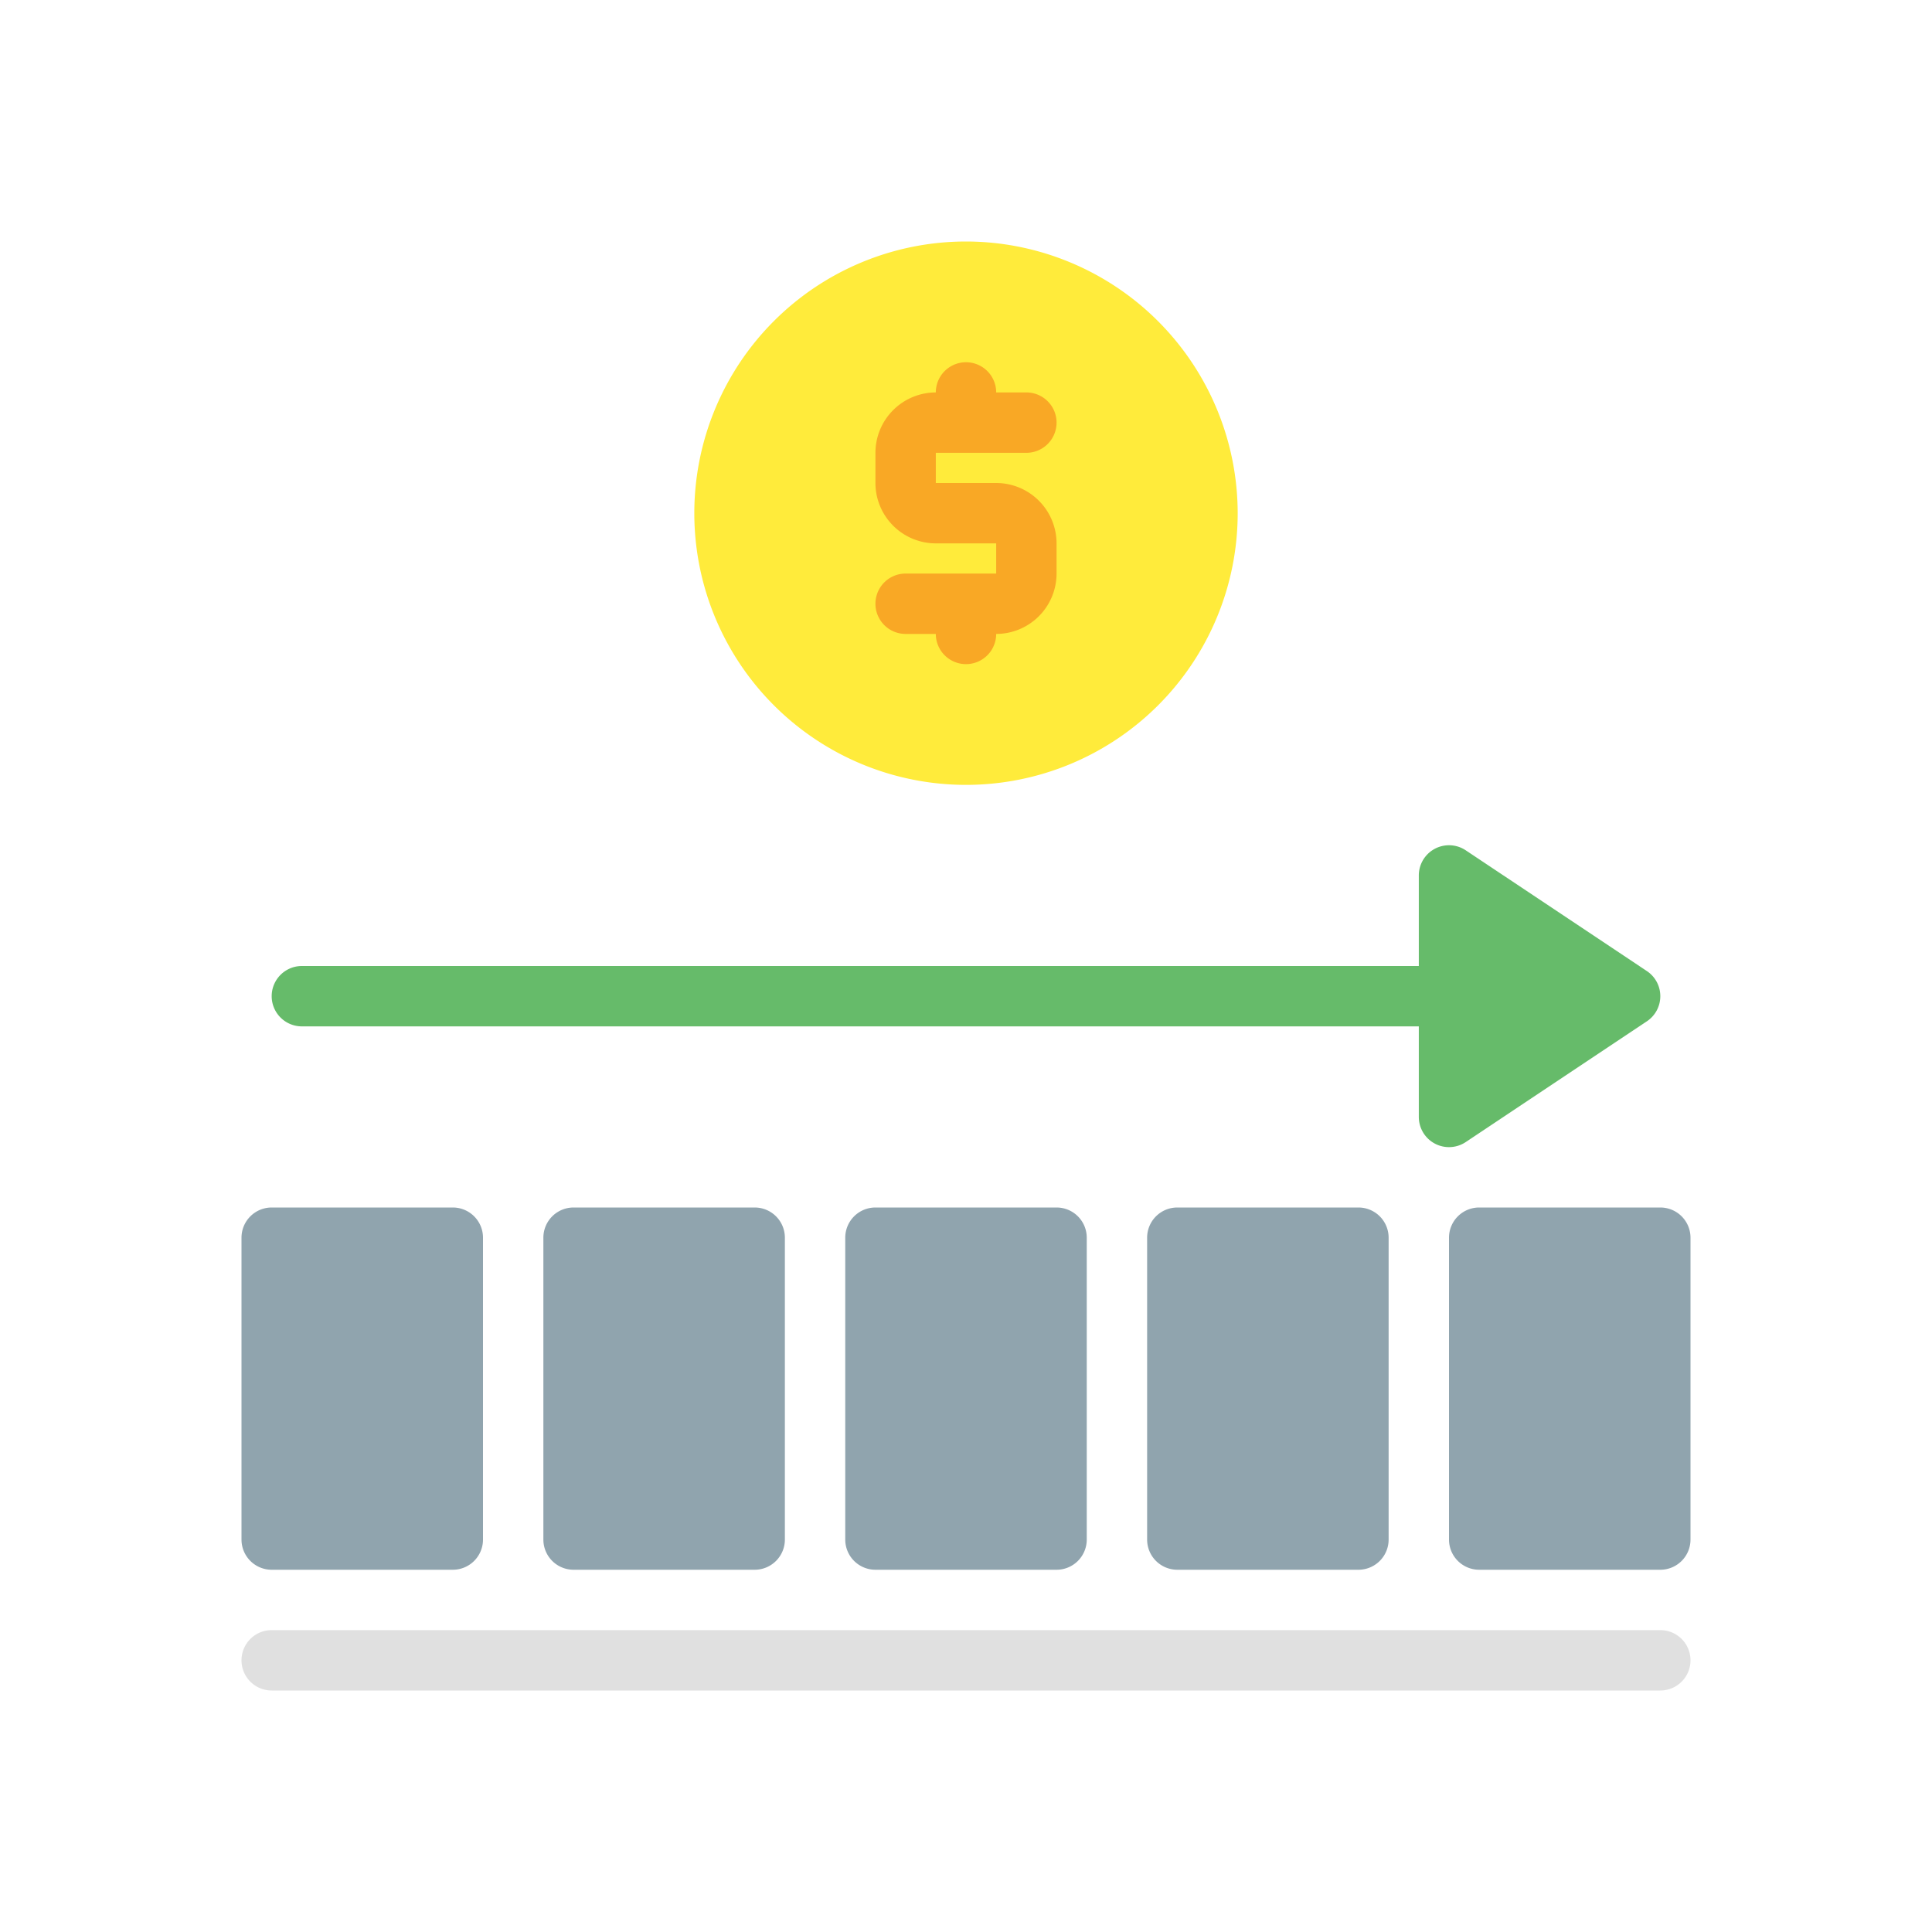
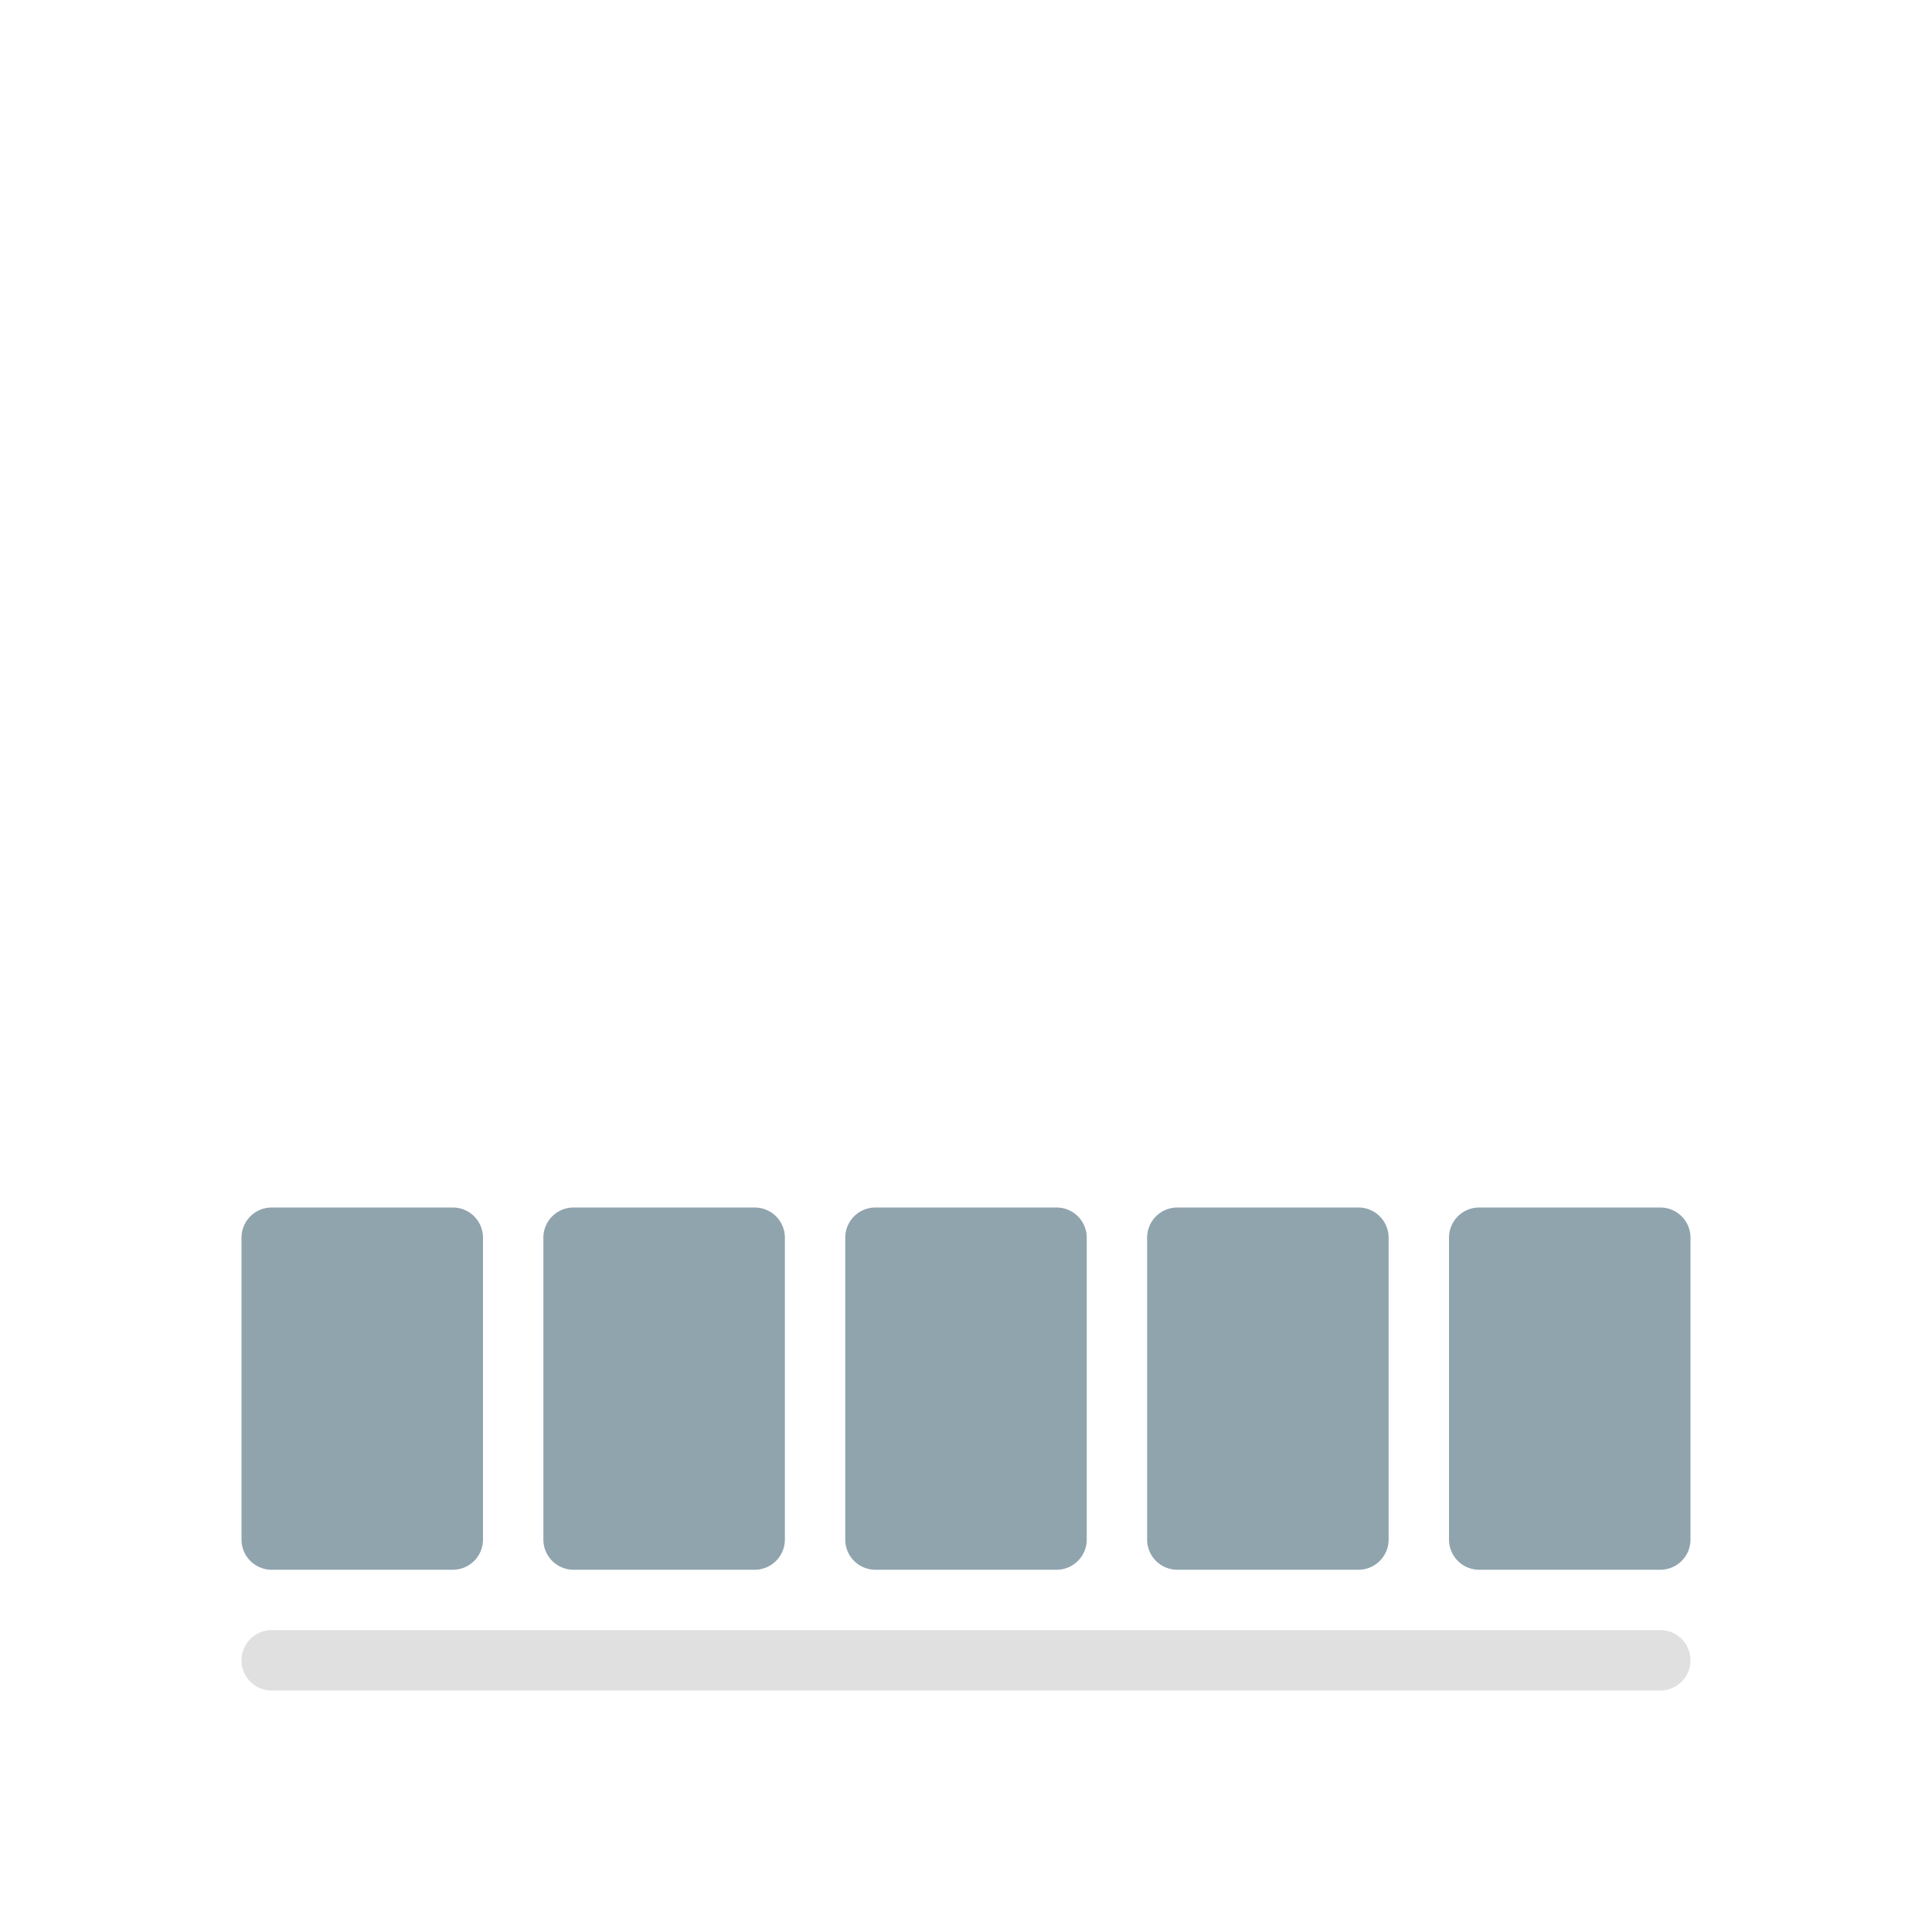
<svg xmlns="http://www.w3.org/2000/svg" viewBox="0 0 64 64">
  <g id="stable2">
    <path d="m36 41v10a1.0 1 0 0 1 -1 1h-6a1.0 1 0 0 1 -1-1v-10a1.0 1 0 0 1 1-1h6a1.0 1 0 0 1 1 1zm-11-1h-6a1.0 1 0 0 0 -1 1v10a1.0 1 0 0 0 1 1h6a1.0 1 0 0 0 1-1v-10a1.0 1 0 0 0 -1-1zm-10 0h-6a1.0 1 0 0 0 -1 1v10a1.0 1 0 0 0 1 1h6a1.0 1 0 0 0 1-1v-10a1.0 1 0 0 0 -1-1zm40 0h-6a1.0 1 0 0 0 -1 1v10a1.0 1 0 0 0 1 1h6a1.0 1 0 0 0 1-1v-10a1.0 1 0 0 0 -1-1zm-10 0h-6a1.0 1 0 0 0 -1 1v10a1.0 1 0 0 0 1 1h6a1.0 1 0 0 0 1-1v-10a1.0 1 0 0 0 -1-1z" fill="#90a4ae" />
    <path d="m56 55a1.0 1 0 0 1 -1 1h-46a1 1 0 0 1 0-2h46a1.0 1 0 0 1 1 1z" fill="#e0e0e0" />
-     <path d="m55 33a1 1 0 0 1 -.445.832l-6 4a1.0 1 0 0 1 -1.555-.832v-3h-37a1 1 0 0 1 0-2h37v-3a1.0 1 0 0 1 1.555-.832l6 4a1 1 0 0 1 .445.832z" fill="#66bb6a" />
-     <path d="m41 17a9 9 0 1 1 -9-9 9.01 9.01 0 0 1 9 9z" fill="#ffeb3b" />
-     <path d="m35 18v1a2.002 2.002 0 0 1 -2 2 1 1 0 0 1 -2 0h-1a1 1 0 0 1 0-2h3v-1h-2a2.002 2.002 0 0 1 -2-2v-1a2.002 2.002 0 0 1 2-2 1 1 0 0 1 2 0h1a1 1 0 0 1 0 2h-3v1h2a2.002 2.002 0 0 1 2 2z" fill="#f9a825" />
  </g>
</svg>